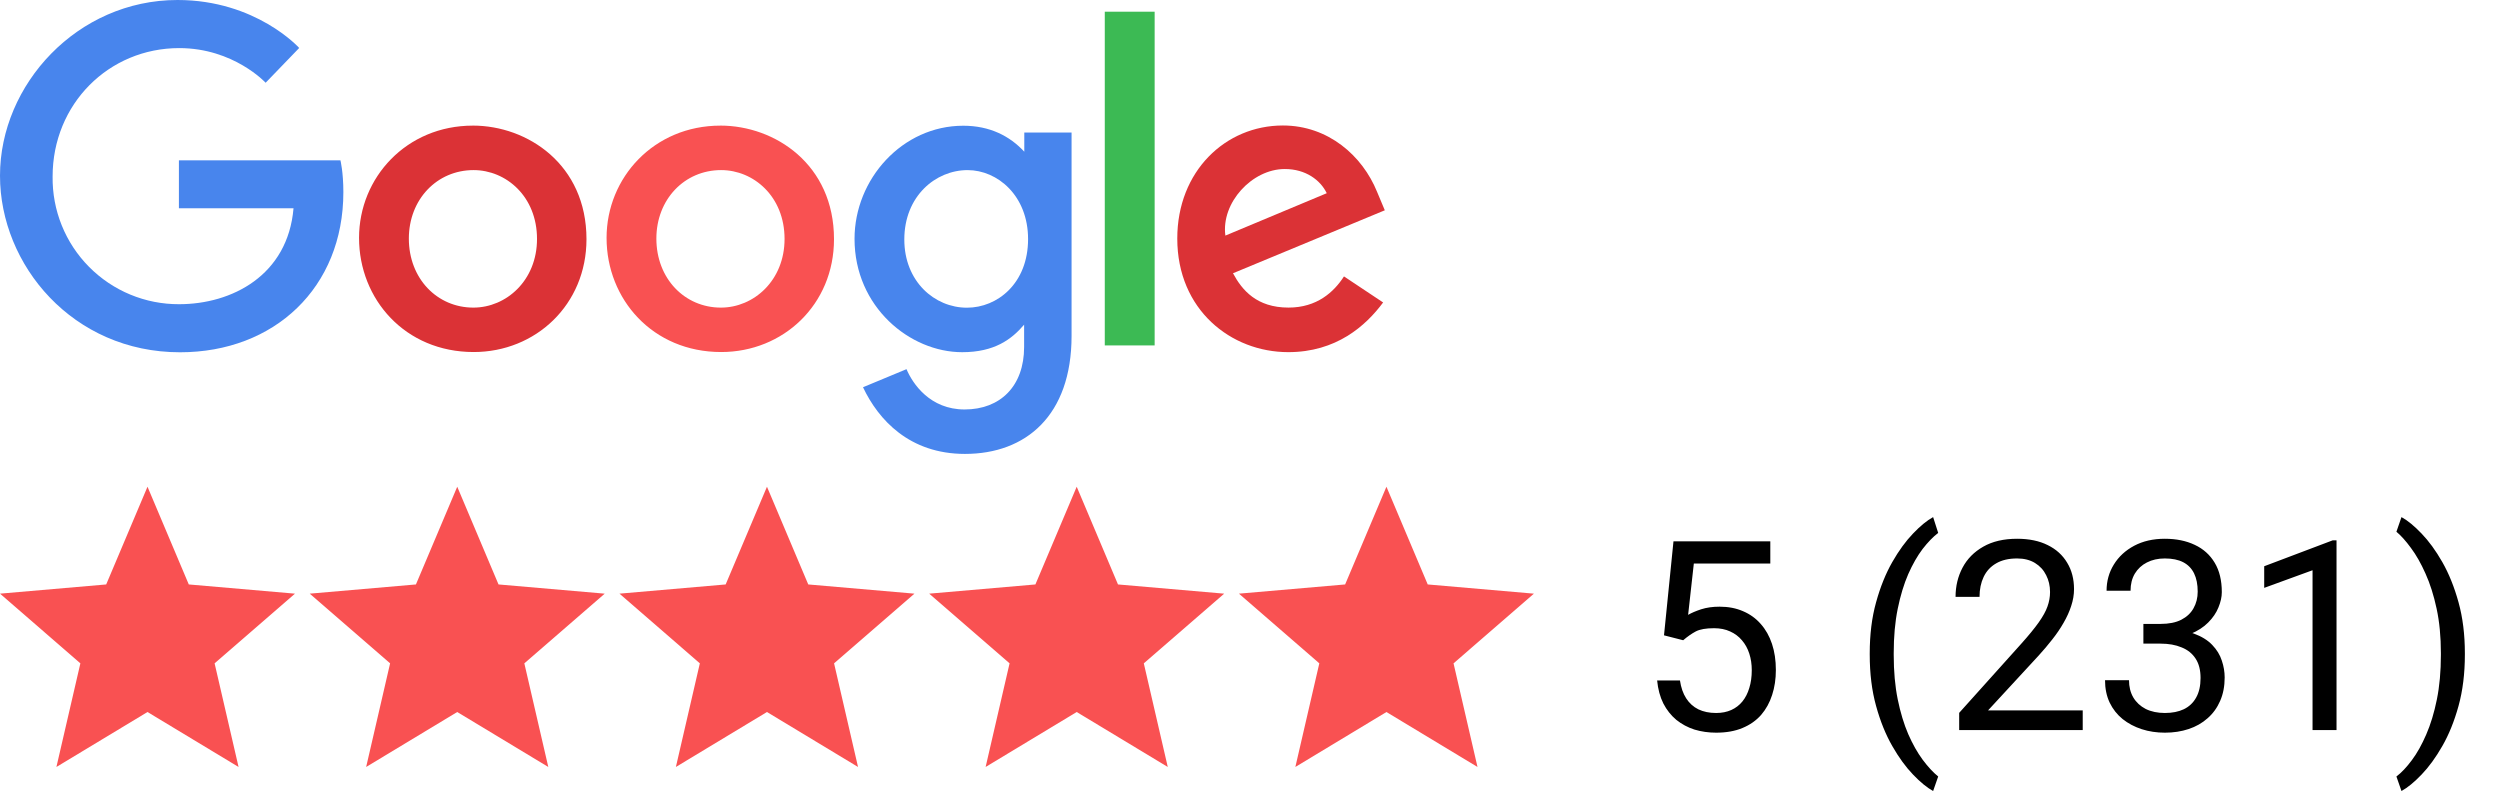
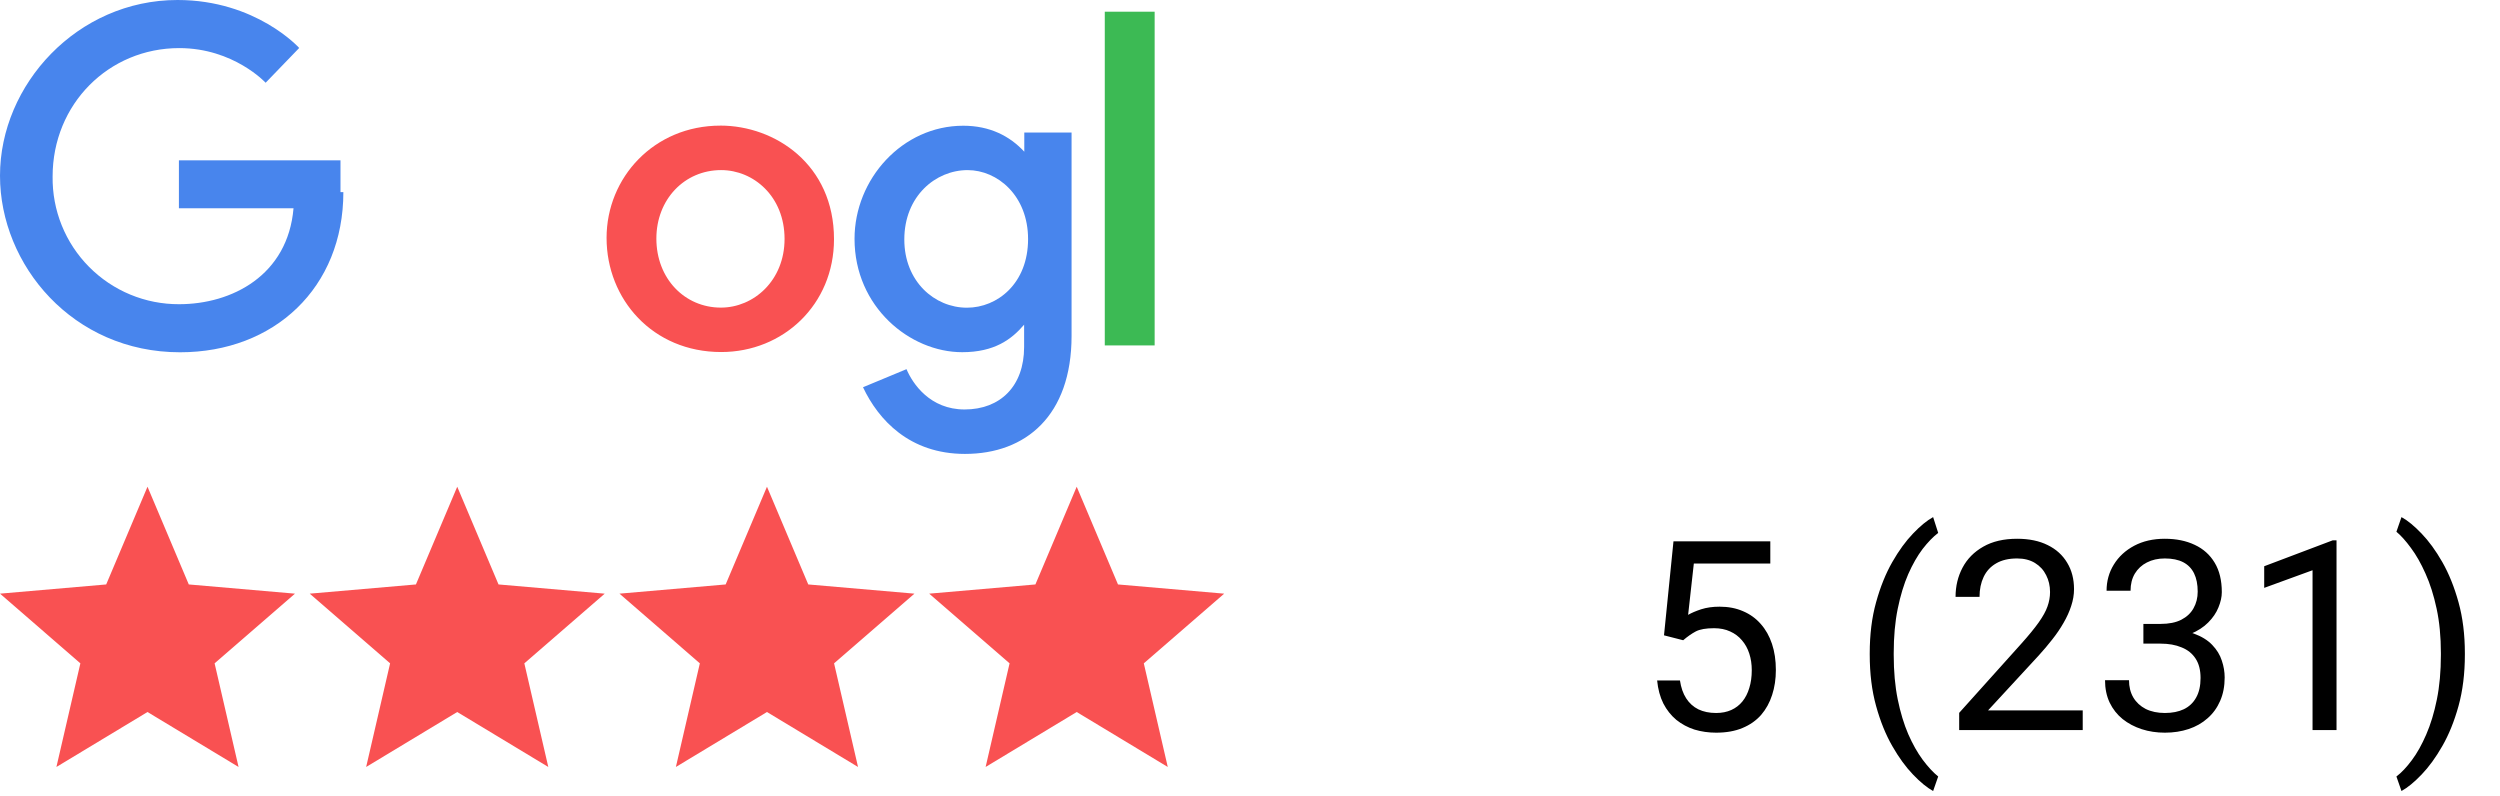
<svg xmlns="http://www.w3.org/2000/svg" width="113" height="36" viewBox="0 0 113 36" fill="none">
  <g clip-path="url(#clip0_1417_2442)">
    <path d="M2.55 34.667L3.633 29.983L0 26.833L4.8 26.417L6.667 22L8.533 26.417L13.333 26.833L9.7 29.983L10.783 34.667L6.667 32.183L2.55 34.667Z" fill="#F95152" />
    <path d="M16.55 34.667L17.633 29.983L14 26.833L18.8 26.417L20.667 22L22.533 26.417L27.333 26.833L23.7 29.983L24.783 34.667L20.667 32.183L16.55 34.667Z" fill="#F95152" />
    <path d="M30.55 34.667L31.633 29.983L28 26.833L32.8 26.417L34.667 22L36.533 26.417L41.333 26.833L37.7 29.983L38.783 34.667L34.667 32.183L30.55 34.667Z" fill="#F95152" />
    <path d="M44.55 34.667L45.633 29.983L42 26.833L46.8 26.417L48.667 22L50.533 26.417L55.333 26.833L51.7 29.983L52.783 34.667L48.667 32.183L44.55 34.667Z" fill="#F95152" />
-     <path d="M58.55 34.667L59.633 29.983L56 26.833L60.8 26.417L62.667 22L64.533 26.417L69.333 26.833L65.7 29.983L66.783 34.667L62.667 32.183L58.55 34.667Z" fill="#F95152" />
    <path d="M76.08 28.939L75.213 28.717L75.641 24.469H80.018V25.471H76.561L76.303 27.791C76.459 27.701 76.656 27.617 76.894 27.539C77.137 27.461 77.414 27.422 77.727 27.422C78.121 27.422 78.475 27.49 78.787 27.627C79.1 27.76 79.365 27.951 79.584 28.201C79.807 28.451 79.977 28.752 80.094 29.104C80.211 29.455 80.269 29.848 80.269 30.281C80.269 30.691 80.213 31.068 80.1 31.412C79.99 31.756 79.824 32.057 79.602 32.315C79.379 32.568 79.098 32.766 78.758 32.906C78.422 33.047 78.025 33.117 77.568 33.117C77.225 33.117 76.898 33.07 76.59 32.977C76.285 32.879 76.012 32.732 75.769 32.537C75.531 32.338 75.336 32.092 75.184 31.799C75.035 31.502 74.941 31.154 74.902 30.756H75.934C75.981 31.076 76.074 31.346 76.215 31.564C76.356 31.783 76.539 31.949 76.766 32.062C76.996 32.172 77.264 32.227 77.568 32.227C77.826 32.227 78.055 32.182 78.254 32.092C78.453 32.002 78.621 31.873 78.758 31.705C78.894 31.537 78.998 31.334 79.068 31.096C79.143 30.857 79.18 30.59 79.18 30.293C79.18 30.023 79.143 29.773 79.068 29.543C78.994 29.312 78.883 29.111 78.734 28.939C78.59 28.768 78.412 28.635 78.201 28.541C77.99 28.443 77.748 28.395 77.475 28.395C77.111 28.395 76.836 28.443 76.648 28.541C76.465 28.639 76.275 28.771 76.08 28.939ZM84.512 29.59V29.531C84.512 28.68 84.607 27.91 84.799 27.223C84.99 26.531 85.234 25.926 85.531 25.406C85.828 24.887 86.141 24.457 86.469 24.117C86.797 23.773 87.1 23.525 87.377 23.373L87.606 24.088C87.375 24.264 87.141 24.506 86.902 24.814C86.668 25.123 86.451 25.502 86.252 25.951C86.057 26.4 85.898 26.922 85.777 27.516C85.656 28.109 85.596 28.777 85.596 29.52V29.602C85.596 30.344 85.656 31.014 85.777 31.611C85.898 32.205 86.057 32.728 86.252 33.182C86.451 33.635 86.668 34.02 86.902 34.336C87.141 34.656 87.375 34.91 87.606 35.098L87.377 35.754C87.1 35.602 86.797 35.353 86.469 35.01C86.141 34.67 85.828 34.24 85.531 33.721C85.234 33.205 84.99 32.602 84.799 31.91C84.607 31.219 84.512 30.445 84.512 29.59ZM94.139 32.109V33H88.555V32.221L91.35 29.109C91.693 28.727 91.959 28.402 92.147 28.137C92.338 27.867 92.471 27.627 92.545 27.416C92.623 27.201 92.662 26.982 92.662 26.76C92.662 26.479 92.603 26.225 92.486 25.998C92.373 25.768 92.205 25.584 91.982 25.447C91.76 25.311 91.49 25.242 91.174 25.242C90.795 25.242 90.478 25.316 90.225 25.465C89.975 25.609 89.787 25.812 89.662 26.074C89.537 26.336 89.475 26.637 89.475 26.977H88.391C88.391 26.496 88.496 26.057 88.707 25.658C88.918 25.26 89.231 24.943 89.644 24.709C90.059 24.471 90.568 24.352 91.174 24.352C91.713 24.352 92.174 24.447 92.557 24.639C92.939 24.826 93.232 25.092 93.436 25.436C93.643 25.775 93.746 26.174 93.746 26.631C93.746 26.881 93.703 27.135 93.617 27.393C93.535 27.646 93.42 27.9 93.272 28.154C93.127 28.408 92.957 28.658 92.762 28.904C92.57 29.15 92.365 29.393 92.147 29.631L89.861 32.109H94.139ZM96.881 28.201H97.654C98.033 28.201 98.346 28.139 98.592 28.014C98.842 27.885 99.027 27.711 99.148 27.492C99.273 27.27 99.336 27.02 99.336 26.742C99.336 26.414 99.281 26.139 99.172 25.916C99.062 25.693 98.898 25.525 98.68 25.412C98.461 25.299 98.184 25.242 97.848 25.242C97.543 25.242 97.273 25.303 97.039 25.424C96.809 25.541 96.627 25.709 96.494 25.928C96.365 26.146 96.301 26.404 96.301 26.701H95.217C95.217 26.268 95.326 25.873 95.545 25.518C95.764 25.162 96.07 24.879 96.465 24.668C96.863 24.457 97.324 24.352 97.848 24.352C98.363 24.352 98.814 24.443 99.201 24.627C99.588 24.807 99.889 25.076 100.104 25.436C100.318 25.791 100.426 26.234 100.426 26.766C100.426 26.98 100.375 27.211 100.273 27.457C100.176 27.699 100.021 27.926 99.811 28.137C99.603 28.348 99.334 28.521 99.002 28.658C98.67 28.791 98.272 28.857 97.807 28.857H96.881V28.201ZM96.881 29.092V28.441H97.807C98.35 28.441 98.799 28.506 99.154 28.635C99.51 28.764 99.789 28.936 99.992 29.15C100.199 29.365 100.344 29.602 100.426 29.859C100.512 30.113 100.555 30.367 100.555 30.621C100.555 31.02 100.486 31.373 100.35 31.682C100.217 31.99 100.027 32.252 99.781 32.467C99.539 32.682 99.254 32.844 98.926 32.953C98.598 33.062 98.24 33.117 97.853 33.117C97.482 33.117 97.133 33.065 96.805 32.959C96.481 32.853 96.193 32.701 95.943 32.502C95.693 32.299 95.498 32.051 95.357 31.758C95.217 31.461 95.147 31.123 95.147 30.744H96.231C96.231 31.041 96.295 31.301 96.424 31.523C96.557 31.746 96.744 31.92 96.986 32.045C97.232 32.166 97.522 32.227 97.853 32.227C98.186 32.227 98.471 32.17 98.709 32.057C98.951 31.939 99.137 31.764 99.266 31.529C99.398 31.295 99.465 31 99.465 30.645C99.465 30.289 99.391 29.998 99.242 29.771C99.094 29.541 98.883 29.371 98.609 29.262C98.34 29.148 98.022 29.092 97.654 29.092H96.881ZM105.611 24.422V33H104.527V25.775L102.342 26.572V25.594L105.441 24.422H105.611ZM111.412 29.531V29.59C111.412 30.445 111.316 31.219 111.125 31.91C110.934 32.602 110.689 33.205 110.393 33.721C110.096 34.24 109.783 34.67 109.455 35.01C109.127 35.353 108.824 35.602 108.547 35.754L108.318 35.098C108.549 34.922 108.781 34.676 109.016 34.359C109.25 34.047 109.467 33.66 109.666 33.199C109.865 32.742 110.025 32.215 110.146 31.617C110.268 31.016 110.328 30.344 110.328 29.602V29.52C110.328 28.777 110.264 28.107 110.135 27.51C110.006 26.908 109.838 26.379 109.631 25.922C109.428 25.465 109.209 25.08 108.975 24.768C108.744 24.451 108.525 24.207 108.318 24.035L108.547 23.373C108.824 23.525 109.127 23.773 109.455 24.117C109.783 24.457 110.096 24.887 110.393 25.406C110.689 25.926 110.934 26.531 111.125 27.223C111.316 27.91 111.412 28.68 111.412 29.531Z" fill="black" />
-     <path d="M15.39 7.247H8.087V9.414H13.267C13.01 12.448 10.482 13.75 8.095 13.75C7.339 13.753 6.59 13.606 5.891 13.316C5.193 13.027 4.559 12.601 4.027 12.064C3.494 11.527 3.074 10.889 2.791 10.188C2.508 9.487 2.368 8.736 2.378 7.98C2.378 4.699 4.918 2.174 8.102 2.174C10.559 2.174 12.007 3.74 12.007 3.74L13.524 2.168C13.524 2.168 11.576 0 8.023 0C3.499 0 0 3.818 0 7.942C0 11.982 3.292 15.923 8.137 15.923C12.4 15.923 15.52 13.002 15.52 8.685C15.52 7.774 15.388 7.247 15.388 7.247H15.39Z" fill="#4885ED" />
-     <path d="M21.374 5.678C18.377 5.678 16.229 8.021 16.229 10.753C16.229 13.526 18.312 15.912 21.409 15.912C24.213 15.912 26.509 13.77 26.509 10.812C26.509 7.429 23.838 5.677 21.374 5.677V5.678ZM21.403 7.688C22.877 7.688 24.273 8.88 24.273 10.8C24.273 12.678 22.883 13.904 21.396 13.904C19.763 13.904 18.48 12.596 18.48 10.784C18.48 9.011 19.751 7.688 21.408 7.688H21.403Z" fill="#DB3236" />
+     <path d="M15.39 7.247H8.087V9.414H13.267C13.01 12.448 10.482 13.75 8.095 13.75C7.339 13.753 6.59 13.606 5.891 13.316C5.193 13.027 4.559 12.601 4.027 12.064C3.494 11.527 3.074 10.889 2.791 10.188C2.508 9.487 2.368 8.736 2.378 7.98C2.378 4.699 4.918 2.174 8.102 2.174C10.559 2.174 12.007 3.74 12.007 3.74L13.524 2.168C13.524 2.168 11.576 0 8.023 0C3.499 0 0 3.818 0 7.942C0 11.982 3.292 15.923 8.137 15.923C12.4 15.923 15.52 13.002 15.52 8.685H15.39Z" fill="#4885ED" />
    <path d="M32.562 5.678C29.565 5.678 27.417 8.021 27.417 10.753C27.417 13.526 29.5 15.912 32.597 15.912C35.401 15.912 37.697 13.77 37.697 10.812C37.697 7.429 35.026 5.677 32.562 5.677V5.678ZM32.592 7.688C34.065 7.688 35.462 8.88 35.462 10.8C35.462 12.678 34.071 13.904 32.584 13.904C30.951 13.904 29.668 12.596 29.668 10.784C29.668 9.011 30.939 7.688 32.596 7.688H32.592Z" fill="#F95152" />
    <path d="M43.538 5.683C40.787 5.683 38.625 8.092 38.625 10.796C38.625 13.876 41.131 15.919 43.49 15.919C44.948 15.919 45.724 15.34 46.29 14.675V15.684C46.29 17.45 45.218 18.508 43.599 18.508C42.036 18.508 41.252 17.345 40.974 16.686L39.008 17.503C39.705 18.979 41.11 20.517 43.616 20.517C46.358 20.517 48.435 18.794 48.435 15.181V5.99H46.298V6.857C45.639 6.145 44.736 5.683 43.539 5.683H43.538ZM43.736 7.689C45.085 7.689 46.469 8.841 46.469 10.807C46.469 12.806 45.087 13.908 43.706 13.908C42.24 13.908 40.875 12.718 40.875 10.826C40.875 8.861 42.293 7.689 43.736 7.689Z" fill="#4885ED" />
-     <path d="M57.987 5.672C55.392 5.672 53.213 7.737 53.213 10.782C53.213 14.006 55.642 15.917 58.23 15.917C60.395 15.917 61.73 14.733 62.517 13.671L60.748 12.494C60.289 13.206 59.522 13.903 58.241 13.903C56.803 13.903 56.141 13.115 55.731 12.351L62.593 9.505L62.243 8.67C61.58 7.037 60.033 5.672 57.987 5.672ZM58.076 7.64C59.011 7.64 59.684 8.137 59.969 8.733L55.387 10.649C55.188 9.166 56.594 7.64 58.07 7.64H58.076Z" fill="#DB3236" />
    <path d="M49.936 15.613H52.19V0.529H49.936V15.613Z" fill="#3CBA54" />
  </g>
  <defs>
    <clipPath id="clip0_1417_2442">
      <rect width="113" height="36" fill="white" />
    </clipPath>
  </defs>
</svg>